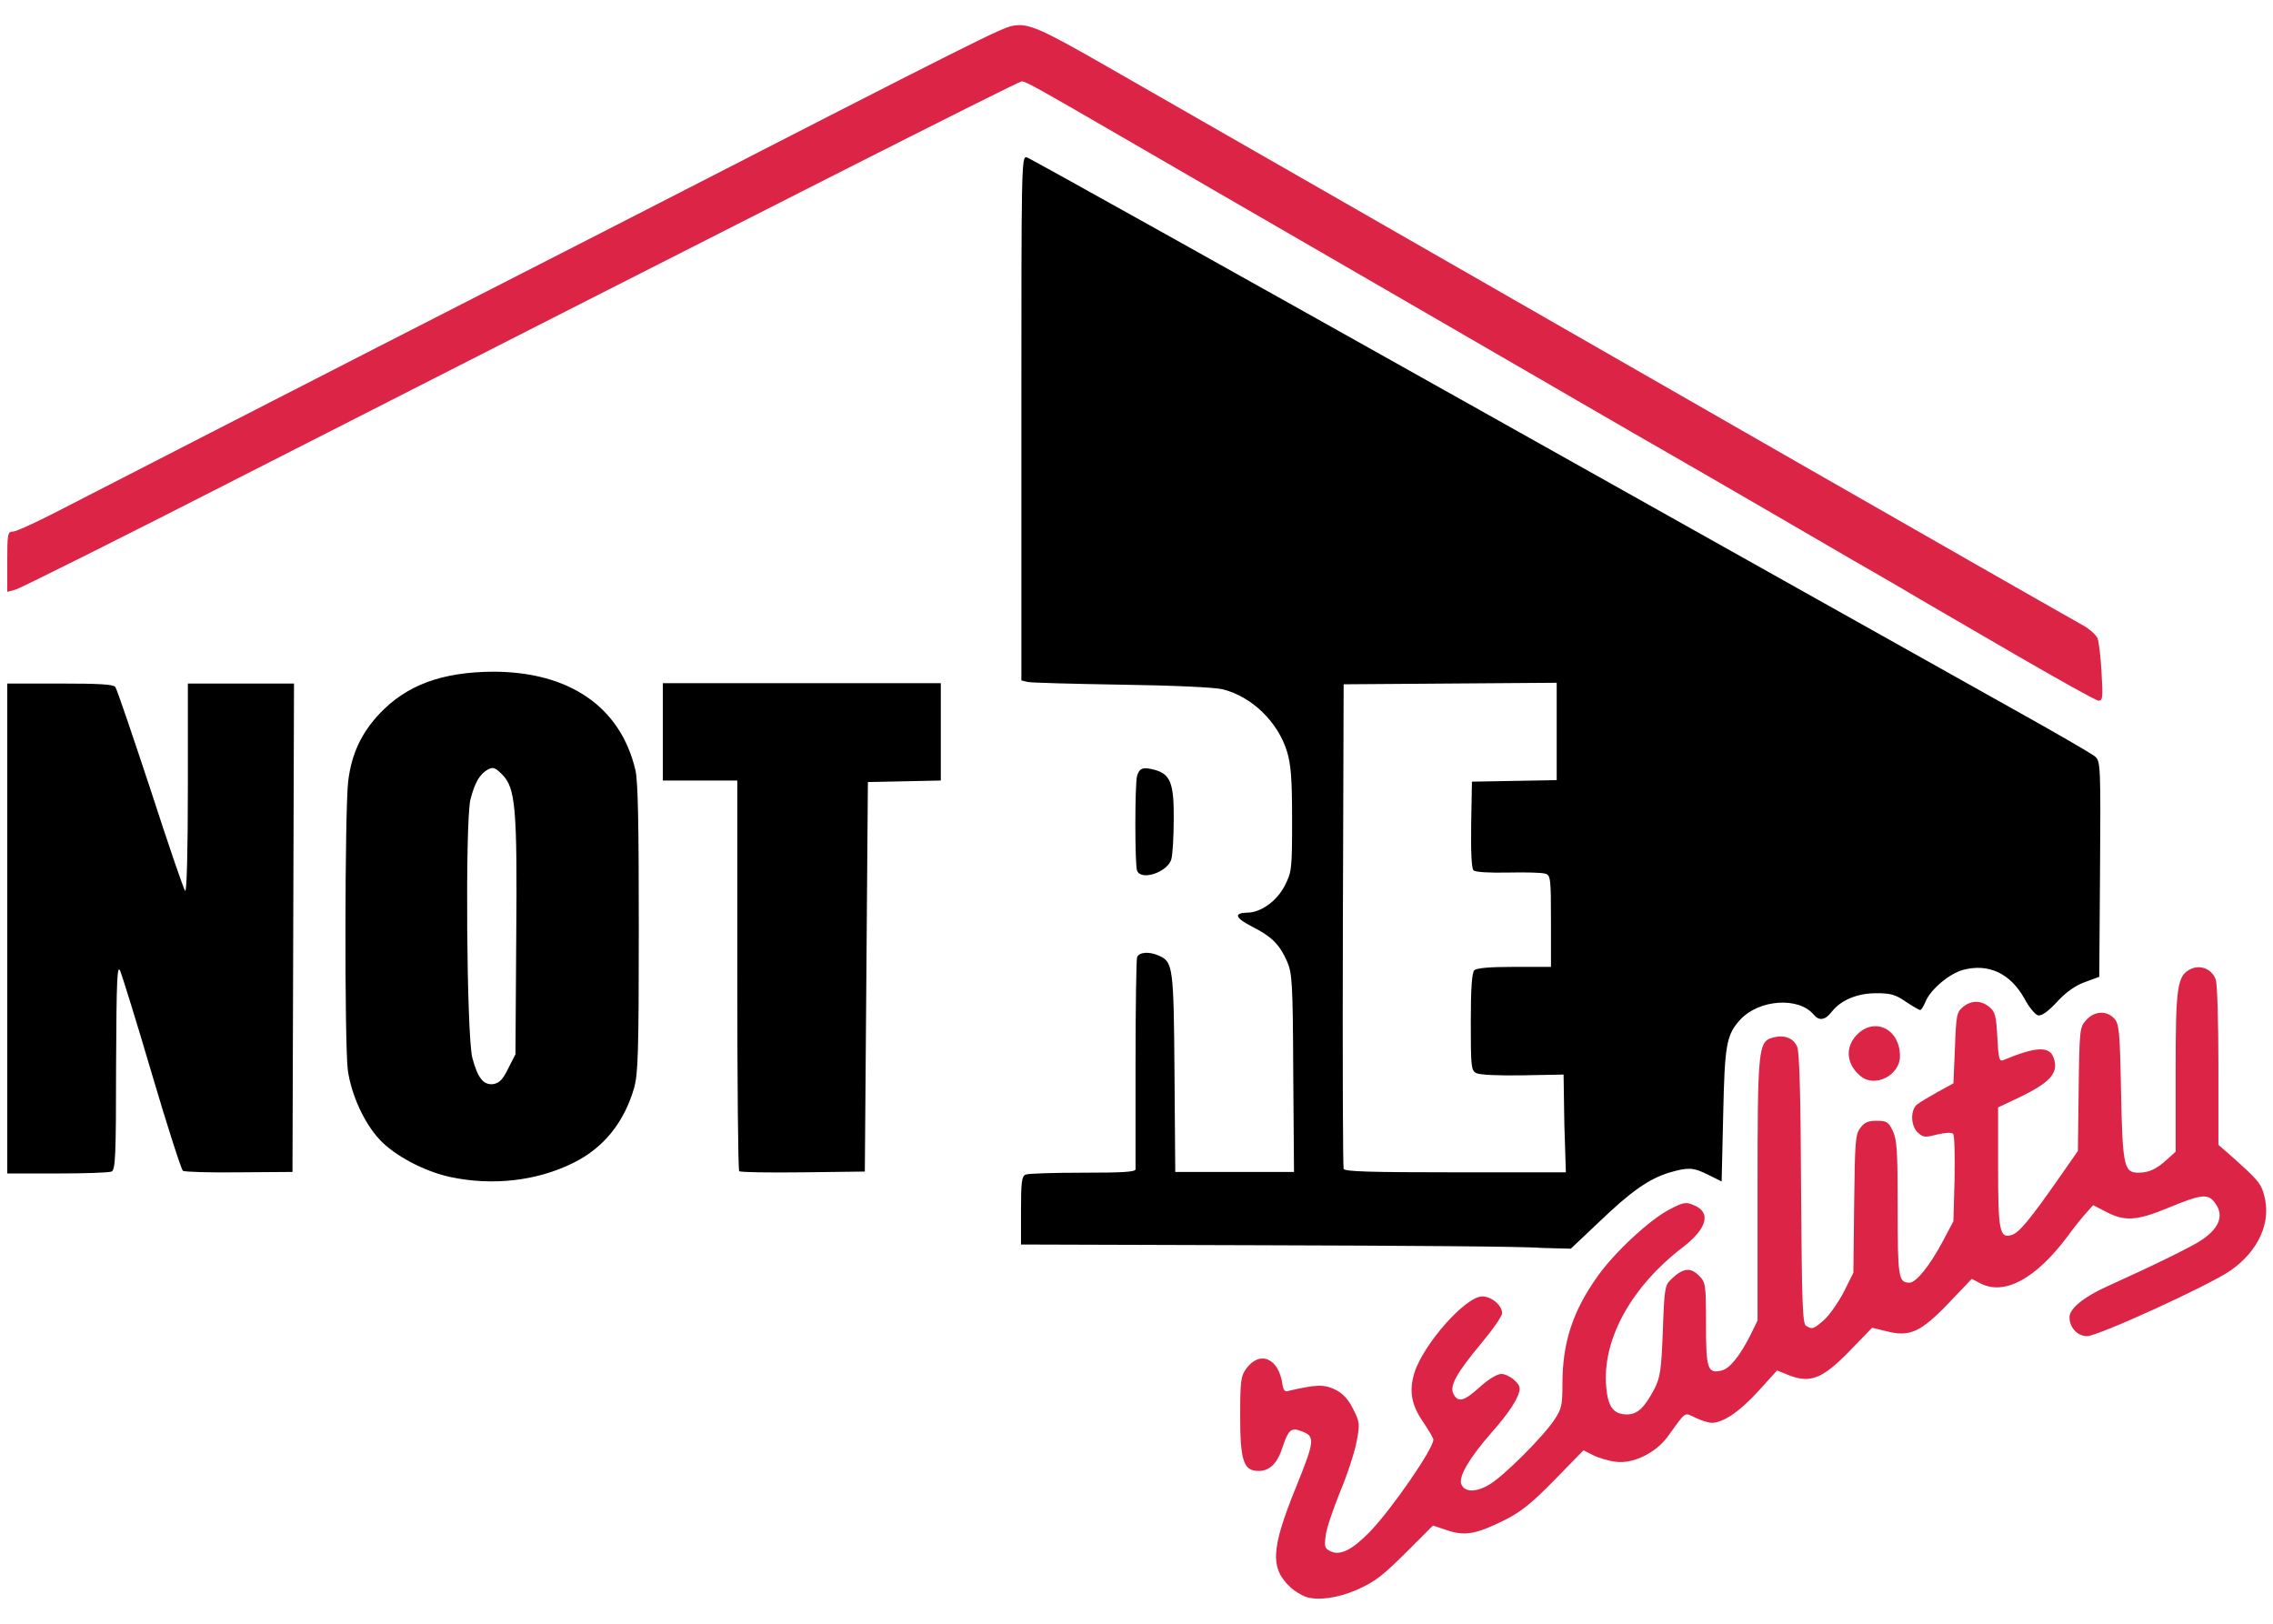
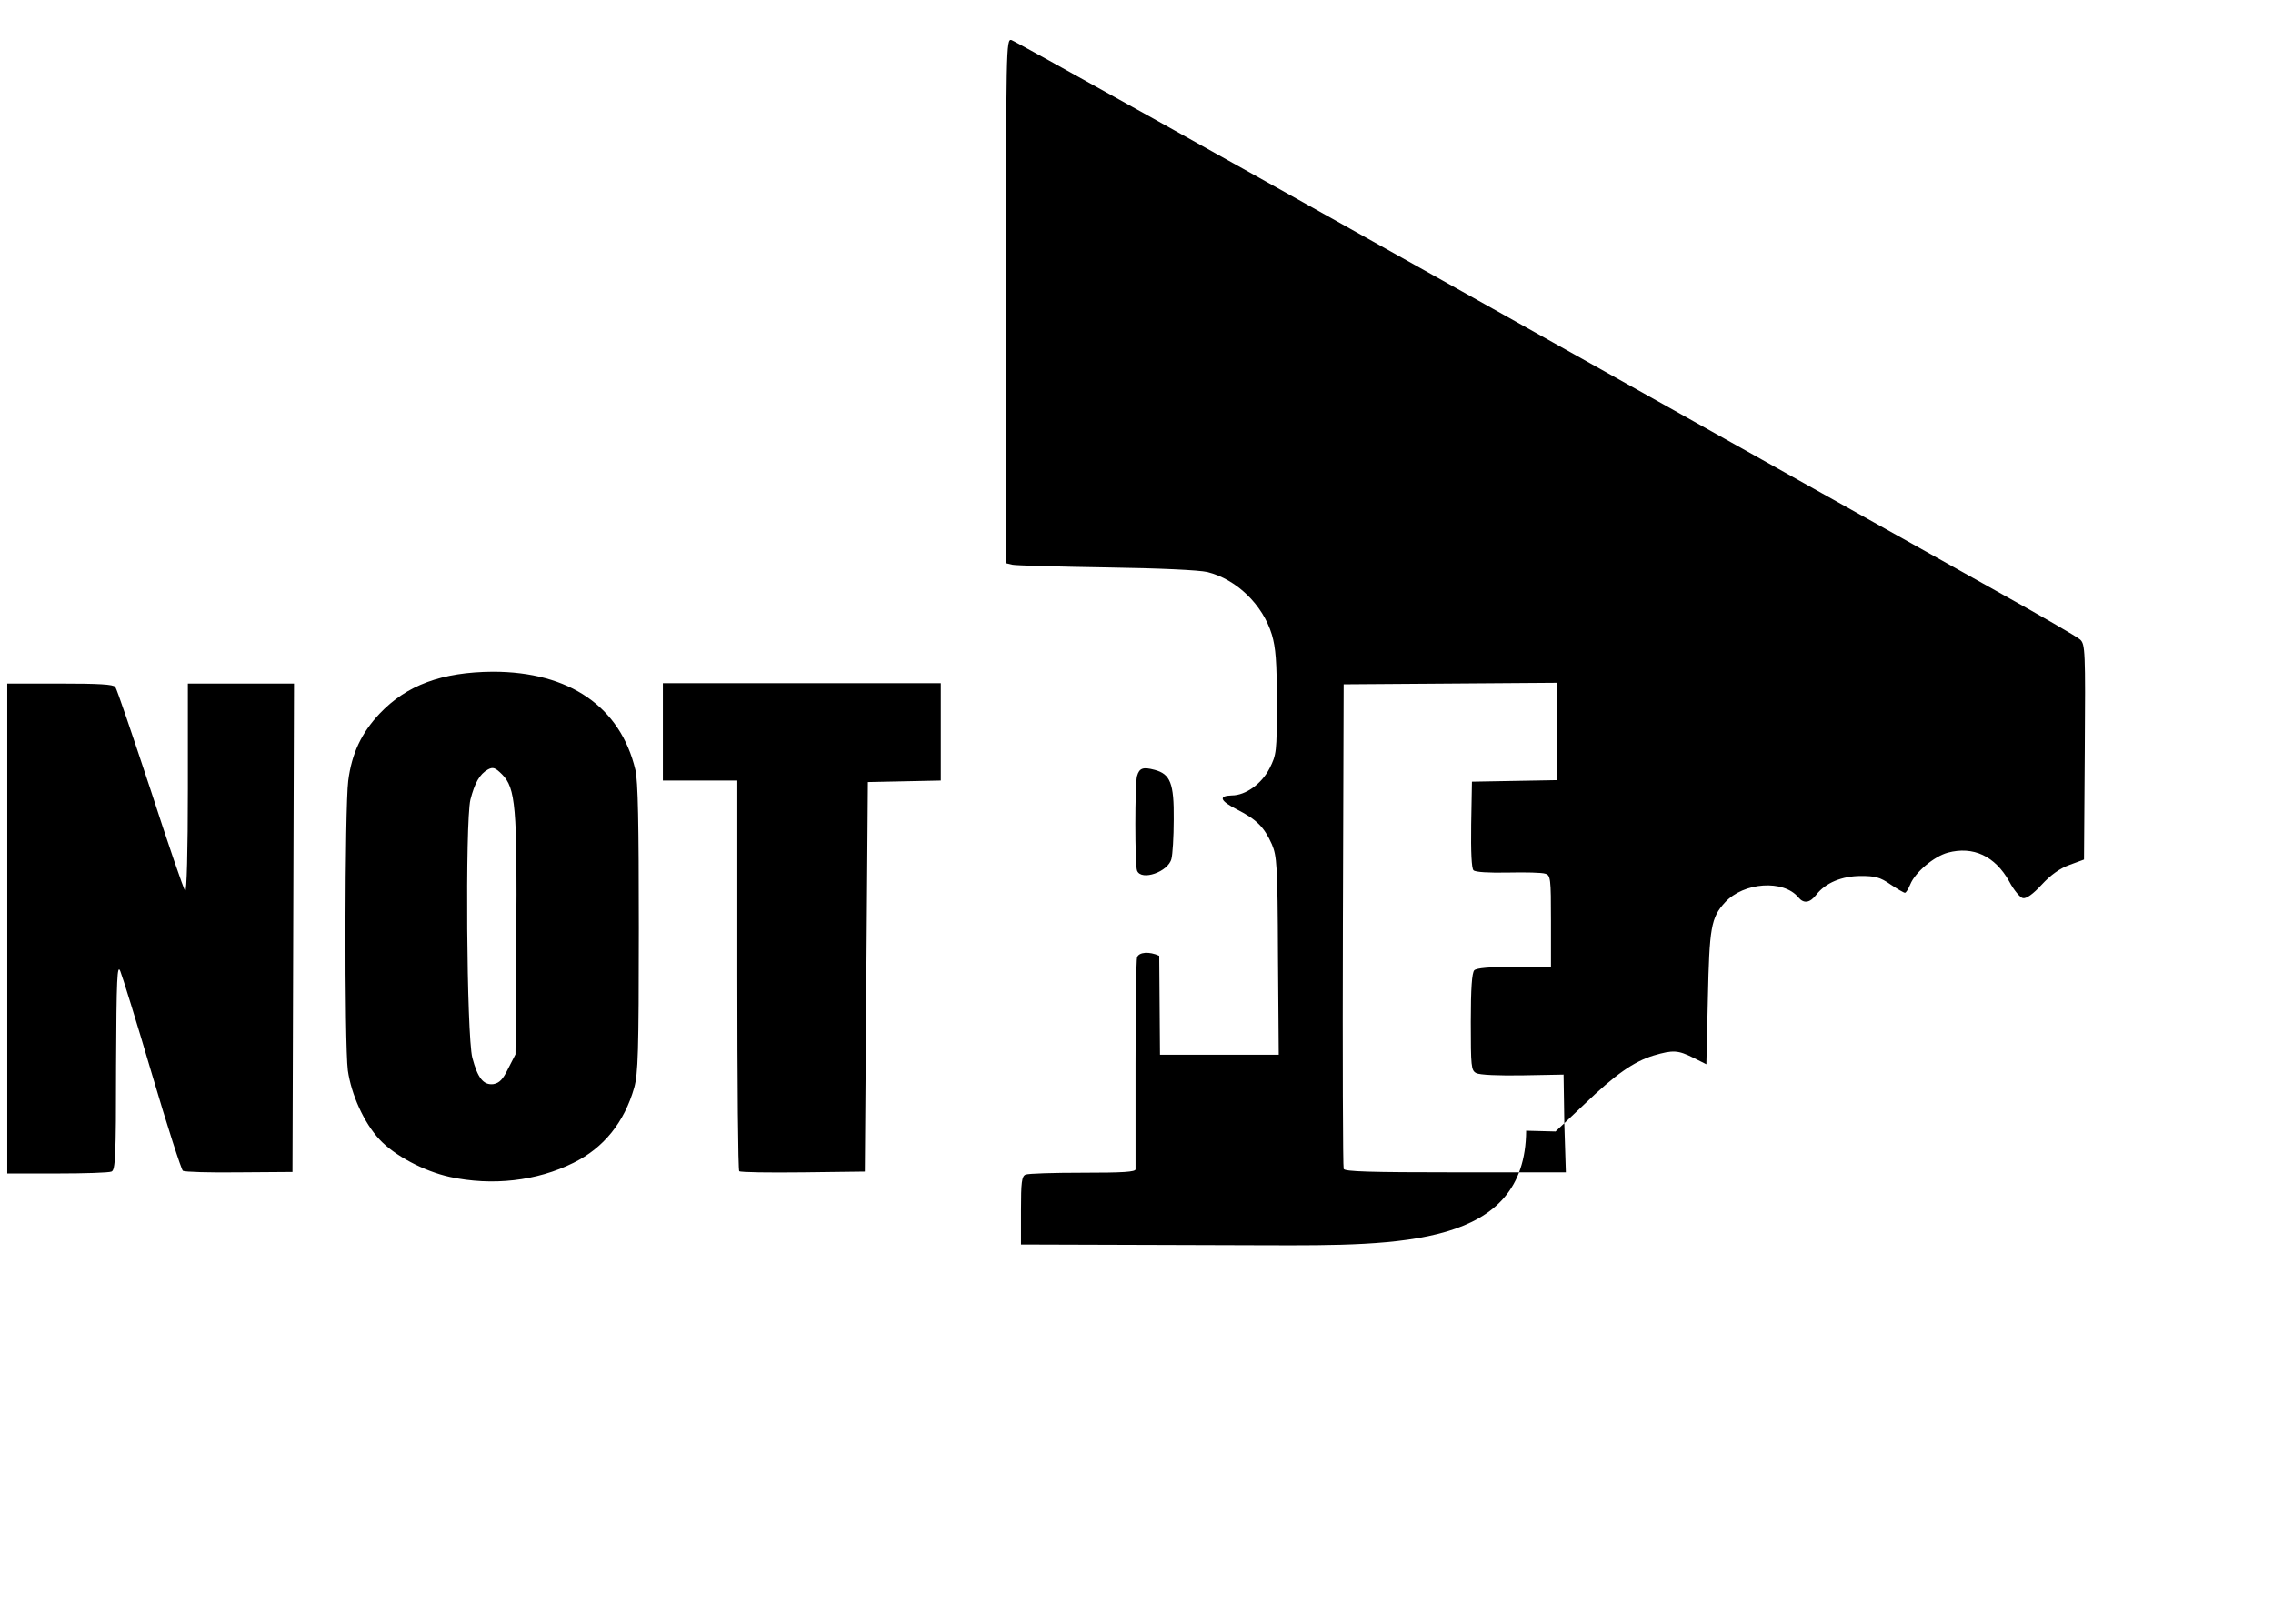
<svg xmlns="http://www.w3.org/2000/svg" version="1.1" id="Vrstva_1" shape-rendering="geometricPrecision" text-rendering="geometricPrecision" image-rendering="optimizeQuality" x="0px" y="0px" viewBox="0 0 595.3 425.2" enable-background="new 0 0 595.3 425.2" xml:space="preserve">
  <g id="Vrstva_x0020_2">
    <g id="_122021792">
-       <path id="_293.pdf" fill="#DC2446" d="M527.6,171.3c-11.3-6.6-25.2-14.6-30.7-17.9c-5.6-3.2-19.4-11.2-30.7-17.8    c-11.3-6.6-28.7-16.6-38.6-22.3c-9.9-5.7-20.7-12-24-13.9s-26.1-15.1-50.6-29.3c-24.5-14.2-51.4-29.7-59.6-34.5    c-20.2-11.7-24.7-14.3-25.8-14.3c-0.9,0-68.6,34.3-205.2,103.9c-30.9,15.8-57.2,28.9-58.3,29.2L1.9,155v-7.9    c0-7.3,0.1-7.9,1.5-7.9c0.8,0,5.6-2.2,10.7-4.8c5.1-2.6,23.4-12,40.7-20.9c17.3-8.9,65.4-33.5,106.9-54.7    C257,9.9,262.4,7.2,265.5,6.7c3.9-0.6,7.1,0.8,23.7,10.3c14.8,8.5,114.2,65.4,183,104.9c29,16.6,63.1,36.1,73.4,41.9    c1.8,1,3.5,2.6,3.8,3.5c0.3,0.9,0.8,4.9,1,8.9c0.4,6.5,0.3,7.3-0.8,7.3C548.8,183.4,539,177.9,527.6,171.3L527.6,171.3z     M487.4,281.9c-3.6-2.9-4.2-7-1.7-10.2c4.5-5.7,11.9-2.7,11.9,4.9C497.6,281.5,491.2,284.9,487.4,281.9L487.4,281.9z M342.1,418.2    c-1.2-0.4-3-1.5-4-2.4c-5.5-5.1-5.3-10,1.3-26.3c5.1-12.6,5.1-13.4,1.2-14.8c-2.4-0.9-3.2-0.2-4.6,4c-1.4,4.5-3.4,6.5-6.4,6.5    c-3.9,0-4.8-2.6-4.8-14.4c0-9.3,0.2-10.5,1.6-12.4c3.6-4.9,8.6-2.7,9.5,4.3c0.2,1.2,0.6,1.8,1.3,1.6c7.6-1.8,9.6-1.8,12.5-0.4    c2,1,3.4,2.5,4.7,5.1c1.7,3.4,1.8,3.9,0.9,8.5c-0.5,2.7-2.4,8.6-4.3,13.1c-1.8,4.5-3.6,9.6-3.8,11.5c-0.4,3-0.3,3.4,1.4,4.2    c2.5,1.1,5.6-0.5,10.1-5.1c5.8-6,16.7-21.8,16.7-24.2c0-0.4-1.2-2.4-2.6-4.5c-3.2-4.6-3.8-8.2-2.4-12.9    c2.3-7.5,13.4-20.1,17.8-20.1c2.4,0,5.2,2.3,5.2,4.4c0,0.8-2.4,4.2-5.3,7.7c-6.6,7.9-8.6,11.4-7.4,13.5c1.2,2.3,2.8,1.8,6.9-1.9    c2.2-2,4.5-3.4,5.6-3.4c1.8,0,4.8,2.3,4.8,3.8c0,2.1-2.6,6.2-7.4,11.6c-5.7,6.5-8.6,11.4-7.9,13.4c0.8,2.2,3.8,2.3,7.3,0.2    c3.8-2.2,14-12.4,17.1-17c1.9-2.9,2.1-3.8,2.1-9.4c0-10.8,2.7-19.1,9.3-28.3c4.5-6.3,13.5-14.6,18.6-17.3c3.8-2,4.4-2.1,6.5-1.2    c4.7,1.9,3.5,6.2-3.1,11.2c-13,10-20.5,23.4-19.9,35.3c0.3,6.1,1.8,8.3,5.5,8.3c2.8,0,4.6-1.8,7.2-6.7c1.5-3,1.8-4.8,2.2-15.2    c0.4-11.3,0.5-11.9,2.3-13.6c2.9-2.8,4.9-3.1,7.1-0.9c1.8,1.8,1.9,2.1,1.9,12.7c0,11.8,0.4,13.1,4.1,12.2c2.1-0.5,4.7-3.7,7.5-9.2    l1.9-3.9v-34.2c0-37.4,0.2-38.9,4.1-39.9c3-0.8,5.4,0.2,6.3,2.5c0.6,1.4,0.9,13.8,1,37.2c0.2,30.2,0.4,35.2,1.3,35.8    c1.7,1,1.9,0.9,4.8-1.6c1.4-1.3,3.7-4.6,5.1-7.3l2.5-5l0.2-18c0.2-16.3,0.3-18.2,1.6-19.9c1.1-1.5,2.1-1.9,4.3-1.9    c2.6,0,3.1,0.3,4.2,2.6c1.1,2.3,1.3,5,1.3,20.3c0,18.2,0.2,19.5,3.1,19.5c1.7,0,5.3-4.4,8.7-10.8l2.8-5.3l0.3-11.1    c0.1-6.3,0-11.4-0.4-11.8c-0.4-0.4-2-0.3-4.2,0.2c-3.1,0.8-3.6,0.8-5-0.5c-1.9-1.7-2-5.8-0.3-7.3c0.7-0.6,3.1-2,5.4-3.3l4.2-2.3    l0.4-9.3c0.3-8.6,0.5-9.4,2.1-10.7c2.2-1.8,4.7-1.8,6.9,0c1.5,1.2,1.8,2.3,2.1,7.9c0.3,5.7,0.5,6.5,1.6,6c8.4-3.5,12-3.7,13.1-0.7    c1.5,4-0.7,6.5-9,10.5l-5.5,2.6v15.6c0,16.9,0.4,18.8,3.6,17.8c1.9-0.6,4.8-4.1,12-14.4l5.3-7.6l0.2-16.2    c0.2-15.9,0.3-16.2,2-18.1c2.2-2.4,5.3-2.5,7.3-0.4c1.3,1.4,1.5,3.2,1.8,19.3c0.4,19.6,0.8,21.1,4.6,21.1c2.7,0,4.8-1,7.6-3.6    l2.1-1.9v-20.9c0-22.7,0.4-25.3,4.1-27c2.5-1.1,5.4,0.1,6.4,2.8c0.4,1.1,0.7,10.9,0.7,22.6v20.7l3.1,2.7c7.2,6.4,8.1,7.4,8.9,10.6    c1.9,7-1.5,14.5-8.8,19.6c-5.4,3.8-34.7,17.2-37.6,17.2c-2.5,0-4.6-2.2-4.6-5c0-2.2,3.8-5.3,9.8-8c12.4-5.6,22.4-10.5,25-12.3    c4.8-3.3,5.8-6.8,2.9-10.1c-1.7-1.9-3.6-1.6-11.6,1.7c-8.4,3.5-11.6,3.7-16.4,1.2l-3.5-1.8l-1.8,2c-1,1.1-3.3,3.9-5,6.3    c-8.3,11-16.4,15.4-22.7,12.2l-2.3-1.2l-6.1,6.4c-7.3,7.6-10.2,8.9-16.3,7.3l-3.7-0.9l-5.8,6c-7.1,7.3-10.3,8.6-15.8,6.5l-3.3-1.3    l-4.9,5.4c-4.8,5.3-9.2,8.3-12.2,8.3c-0.8,0-2.7-0.6-4.2-1.3c-3.1-1.5-2.4-1.9-7.4,5c-3.1,4.2-9,7.1-13.5,6.5    c-1.8-0.2-4.5-1-5.9-1.7l-2.6-1.3l-7.7,7.9c-6.2,6.3-8.9,8.4-13.4,10.6c-7.1,3.5-10.1,4-14.7,2.4l-3.6-1.2l-6,6    c-7.4,7.4-9,8.6-14.1,10.9C350.3,418.5,345.2,419.2,342.1,418.2L342.1,418.2z" />
-       <path id="_293.pdf_0" d="M331.7,326.1l-64.3-0.2V317c0-7.4,0.2-9,1.2-9.4c0.7-0.3,7.4-0.5,15-0.5c10.5,0,13.8-0.2,13.8-0.9    c0-0.5,0-13,0-27.6c0-14.7,0.2-27.3,0.4-27.9c0.5-1.4,3.2-1.6,5.8-0.4c3.6,1.6,3.8,3,4,30.7l0.2,25.9h31.1l-0.2-25.9    c-0.1-24-0.3-26.1-1.6-29.2c-2-4.5-4-6.5-9.1-9.1c-4.5-2.3-5-3.6-1.4-3.7c3.6,0,7.8-3,9.9-7.1c1.8-3.6,1.9-4.2,1.9-17.2    c0-10.8-0.3-14.4-1.3-17.8c-2.4-7.9-9.3-14.5-16.9-16.4c-2.2-0.5-12.5-1-26.4-1.2c-12.6-0.2-23.6-0.5-24.6-0.7l-1.7-0.4v-68.7    c0-66.3,0-68.7,1.4-68.3c0.8,0.2,54.5,30.2,119.4,66.6c64.9,36.4,127.3,71.4,138.6,77.7c11.3,6.3,21.2,12,21.9,12.7    c1.3,1.2,1.4,2.9,1.2,29.4l-0.2,28.2l-3.8,1.4c-2.5,0.9-4.9,2.6-7.3,5.2c-2.2,2.4-4,3.7-4.9,3.5c-0.7-0.1-2.4-2.1-3.6-4.4    c-3.7-6.6-9.4-9.3-16.1-7.5c-3.6,1-8.5,5.1-9.8,8.3c-0.5,1.2-1.1,2.2-1.4,2.2c-0.3,0-2-1-3.8-2.2c-2.7-1.9-4.1-2.2-7.7-2.2    c-5,0-9.3,1.8-11.7,4.9c-1.7,2.2-3.3,2.4-4.7,0.7c-3.9-4.7-14.3-4-19.2,1.3c-3.7,4-4.1,6.7-4.5,25.1l-0.4,17.3l-3.4-1.7    c-4-2-5.3-2.1-10.4-0.6c-5.2,1.6-10,4.9-18.4,13l-7.3,6.9l-7.7-0.2C399.5,326.4,367.1,326.2,331.7,326.1L331.7,326.1z M297.8,228    c-0.6-1.5-0.6-22.7,0-24.8c0.6-2.1,1.6-2.4,4.6-1.6c4.1,1.1,5.1,3.5,5,13c0,4.6-0.3,9.2-0.6,10.3C306,228.3,298.9,230.8,297.8,228    z M193.6,306.7c-0.3-0.3-0.5-23.4-0.5-51.4v-50.9h-19.5v-25.5h72.8v25.5l-19.1,0.4l-0.8,102l-16.2,0.2    C201.4,307.1,193.9,307,193.6,306.7z M117.8,308.2c-6.8-1.5-14.5-5.6-18.4-9.8c-4.1-4.4-7.4-11.8-8.3-18.1    c-0.9-6.9-0.8-68.9,0.1-75.8c0.9-7.2,3.5-12.6,8.2-17.6c7.1-7.5,16.3-10.9,29.7-11c20,0,33.4,9.2,37.3,25.7    c0.7,2.8,0.9,14.3,0.9,41.4c0,32.7-0.2,38.1-1.2,41.8c-2.6,9.1-8,15.8-15.9,19.7C140.6,309.3,128.9,310.6,117.8,308.2L117.8,308.2    z M133.1,279.8l1.9-3.7l0.2-30.3c0.3-34.4-0.2-39.5-3.7-43c-1.8-1.8-2.4-2-3.7-1.3c-2.2,1.2-3.5,3.6-4.6,7.9    c-1.4,6-1,61.8,0.5,67.6c1.4,5.3,2.9,7.2,5.5,6.9C130.8,283.6,131.7,282.7,133.1,279.8L133.1,279.8z M1.9,243.1v-64.1h13.8    c10.1,0,14,0.2,14.5,0.9c0.4,0.5,4.5,12.6,9.2,26.8c4.6,14.2,8.7,26.2,9.1,26.6c0.4,0.4,0.7-10.4,0.7-26.8v-27.5h27.8l-0.4,127.9    L62.6,307c-7.6,0.1-14.2-0.1-14.7-0.4c-0.4-0.3-4.1-11.7-8.1-25.3c-4-13.6-7.8-25.8-8.3-27c-0.8-1.9-1,1.7-1.1,24.9    c0,24-0.2,27.2-1.2,27.6c-0.7,0.3-7.1,0.5-14.3,0.5H1.9C1.9,307.2,1.9,243.1,1.9,243.1z M409.7,294.3l-0.2-12.9l-10.7,0.2    c-6.3,0.1-11.3-0.1-12.2-0.6c-1.3-0.7-1.4-1.7-1.4-13.4c0-8.8,0.3-12.8,0.9-13.5c0.6-0.6,4-0.9,10.5-0.9h9.6v-12    c0-11.2-0.1-12-1.5-12.4c-0.8-0.3-5.2-0.4-9.7-0.3c-5.1,0.1-8.6-0.1-9.1-0.6c-0.5-0.5-0.7-4.8-0.6-12l0.2-11.2l11.1-0.2l11.1-0.2    v-25.5l-27.9,0.2l-27.9,0.2l-0.2,63c-0.1,34.6,0,63.4,0.2,63.9c0.3,0.7,6.8,0.9,29.3,0.9h28.9L409.7,294.3L409.7,294.3z" />
+       <path id="_293.pdf_0" d="M331.7,326.1l-64.3-0.2V317c0-7.4,0.2-9,1.2-9.4c0.7-0.3,7.4-0.5,15-0.5c10.5,0,13.8-0.2,13.8-0.9    c0-0.5,0-13,0-27.6c0-14.7,0.2-27.3,0.4-27.9c0.5-1.4,3.2-1.6,5.8-0.4l0.2,25.9h31.1l-0.2-25.9    c-0.1-24-0.3-26.1-1.6-29.2c-2-4.5-4-6.5-9.1-9.1c-4.5-2.3-5-3.6-1.4-3.7c3.6,0,7.8-3,9.9-7.1c1.8-3.6,1.9-4.2,1.9-17.2    c0-10.8-0.3-14.4-1.3-17.8c-2.4-7.9-9.3-14.5-16.9-16.4c-2.2-0.5-12.5-1-26.4-1.2c-12.6-0.2-23.6-0.5-24.6-0.7l-1.7-0.4v-68.7    c0-66.3,0-68.7,1.4-68.3c0.8,0.2,54.5,30.2,119.4,66.6c64.9,36.4,127.3,71.4,138.6,77.7c11.3,6.3,21.2,12,21.9,12.7    c1.3,1.2,1.4,2.9,1.2,29.4l-0.2,28.2l-3.8,1.4c-2.5,0.9-4.9,2.6-7.3,5.2c-2.2,2.4-4,3.7-4.9,3.5c-0.7-0.1-2.4-2.1-3.6-4.4    c-3.7-6.6-9.4-9.3-16.1-7.5c-3.6,1-8.5,5.1-9.8,8.3c-0.5,1.2-1.1,2.2-1.4,2.2c-0.3,0-2-1-3.8-2.2c-2.7-1.9-4.1-2.2-7.7-2.2    c-5,0-9.3,1.8-11.7,4.9c-1.7,2.2-3.3,2.4-4.7,0.7c-3.9-4.7-14.3-4-19.2,1.3c-3.7,4-4.1,6.7-4.5,25.1l-0.4,17.3l-3.4-1.7    c-4-2-5.3-2.1-10.4-0.6c-5.2,1.6-10,4.9-18.4,13l-7.3,6.9l-7.7-0.2C399.5,326.4,367.1,326.2,331.7,326.1L331.7,326.1z M297.8,228    c-0.6-1.5-0.6-22.7,0-24.8c0.6-2.1,1.6-2.4,4.6-1.6c4.1,1.1,5.1,3.5,5,13c0,4.6-0.3,9.2-0.6,10.3C306,228.3,298.9,230.8,297.8,228    z M193.6,306.7c-0.3-0.3-0.5-23.4-0.5-51.4v-50.9h-19.5v-25.5h72.8v25.5l-19.1,0.4l-0.8,102l-16.2,0.2    C201.4,307.1,193.9,307,193.6,306.7z M117.8,308.2c-6.8-1.5-14.5-5.6-18.4-9.8c-4.1-4.4-7.4-11.8-8.3-18.1    c-0.9-6.9-0.8-68.9,0.1-75.8c0.9-7.2,3.5-12.6,8.2-17.6c7.1-7.5,16.3-10.9,29.7-11c20,0,33.4,9.2,37.3,25.7    c0.7,2.8,0.9,14.3,0.9,41.4c0,32.7-0.2,38.1-1.2,41.8c-2.6,9.1-8,15.8-15.9,19.7C140.6,309.3,128.9,310.6,117.8,308.2L117.8,308.2    z M133.1,279.8l1.9-3.7l0.2-30.3c0.3-34.4-0.2-39.5-3.7-43c-1.8-1.8-2.4-2-3.7-1.3c-2.2,1.2-3.5,3.6-4.6,7.9    c-1.4,6-1,61.8,0.5,67.6c1.4,5.3,2.9,7.2,5.5,6.9C130.8,283.6,131.7,282.7,133.1,279.8L133.1,279.8z M1.9,243.1v-64.1h13.8    c10.1,0,14,0.2,14.5,0.9c0.4,0.5,4.5,12.6,9.2,26.8c4.6,14.2,8.7,26.2,9.1,26.6c0.4,0.4,0.7-10.4,0.7-26.8v-27.5h27.8l-0.4,127.9    L62.6,307c-7.6,0.1-14.2-0.1-14.7-0.4c-0.4-0.3-4.1-11.7-8.1-25.3c-4-13.6-7.8-25.8-8.3-27c-0.8-1.9-1,1.7-1.1,24.9    c0,24-0.2,27.2-1.2,27.6c-0.7,0.3-7.1,0.5-14.3,0.5H1.9C1.9,307.2,1.9,243.1,1.9,243.1z M409.7,294.3l-0.2-12.9l-10.7,0.2    c-6.3,0.1-11.3-0.1-12.2-0.6c-1.3-0.7-1.4-1.7-1.4-13.4c0-8.8,0.3-12.8,0.9-13.5c0.6-0.6,4-0.9,10.5-0.9h9.6v-12    c0-11.2-0.1-12-1.5-12.4c-0.8-0.3-5.2-0.4-9.7-0.3c-5.1,0.1-8.6-0.1-9.1-0.6c-0.5-0.5-0.7-4.8-0.6-12l0.2-11.2l11.1-0.2l11.1-0.2    v-25.5l-27.9,0.2l-27.9,0.2l-0.2,63c-0.1,34.6,0,63.4,0.2,63.9c0.3,0.7,6.8,0.9,29.3,0.9h28.9L409.7,294.3L409.7,294.3z" />
    </g>
  </g>
</svg>